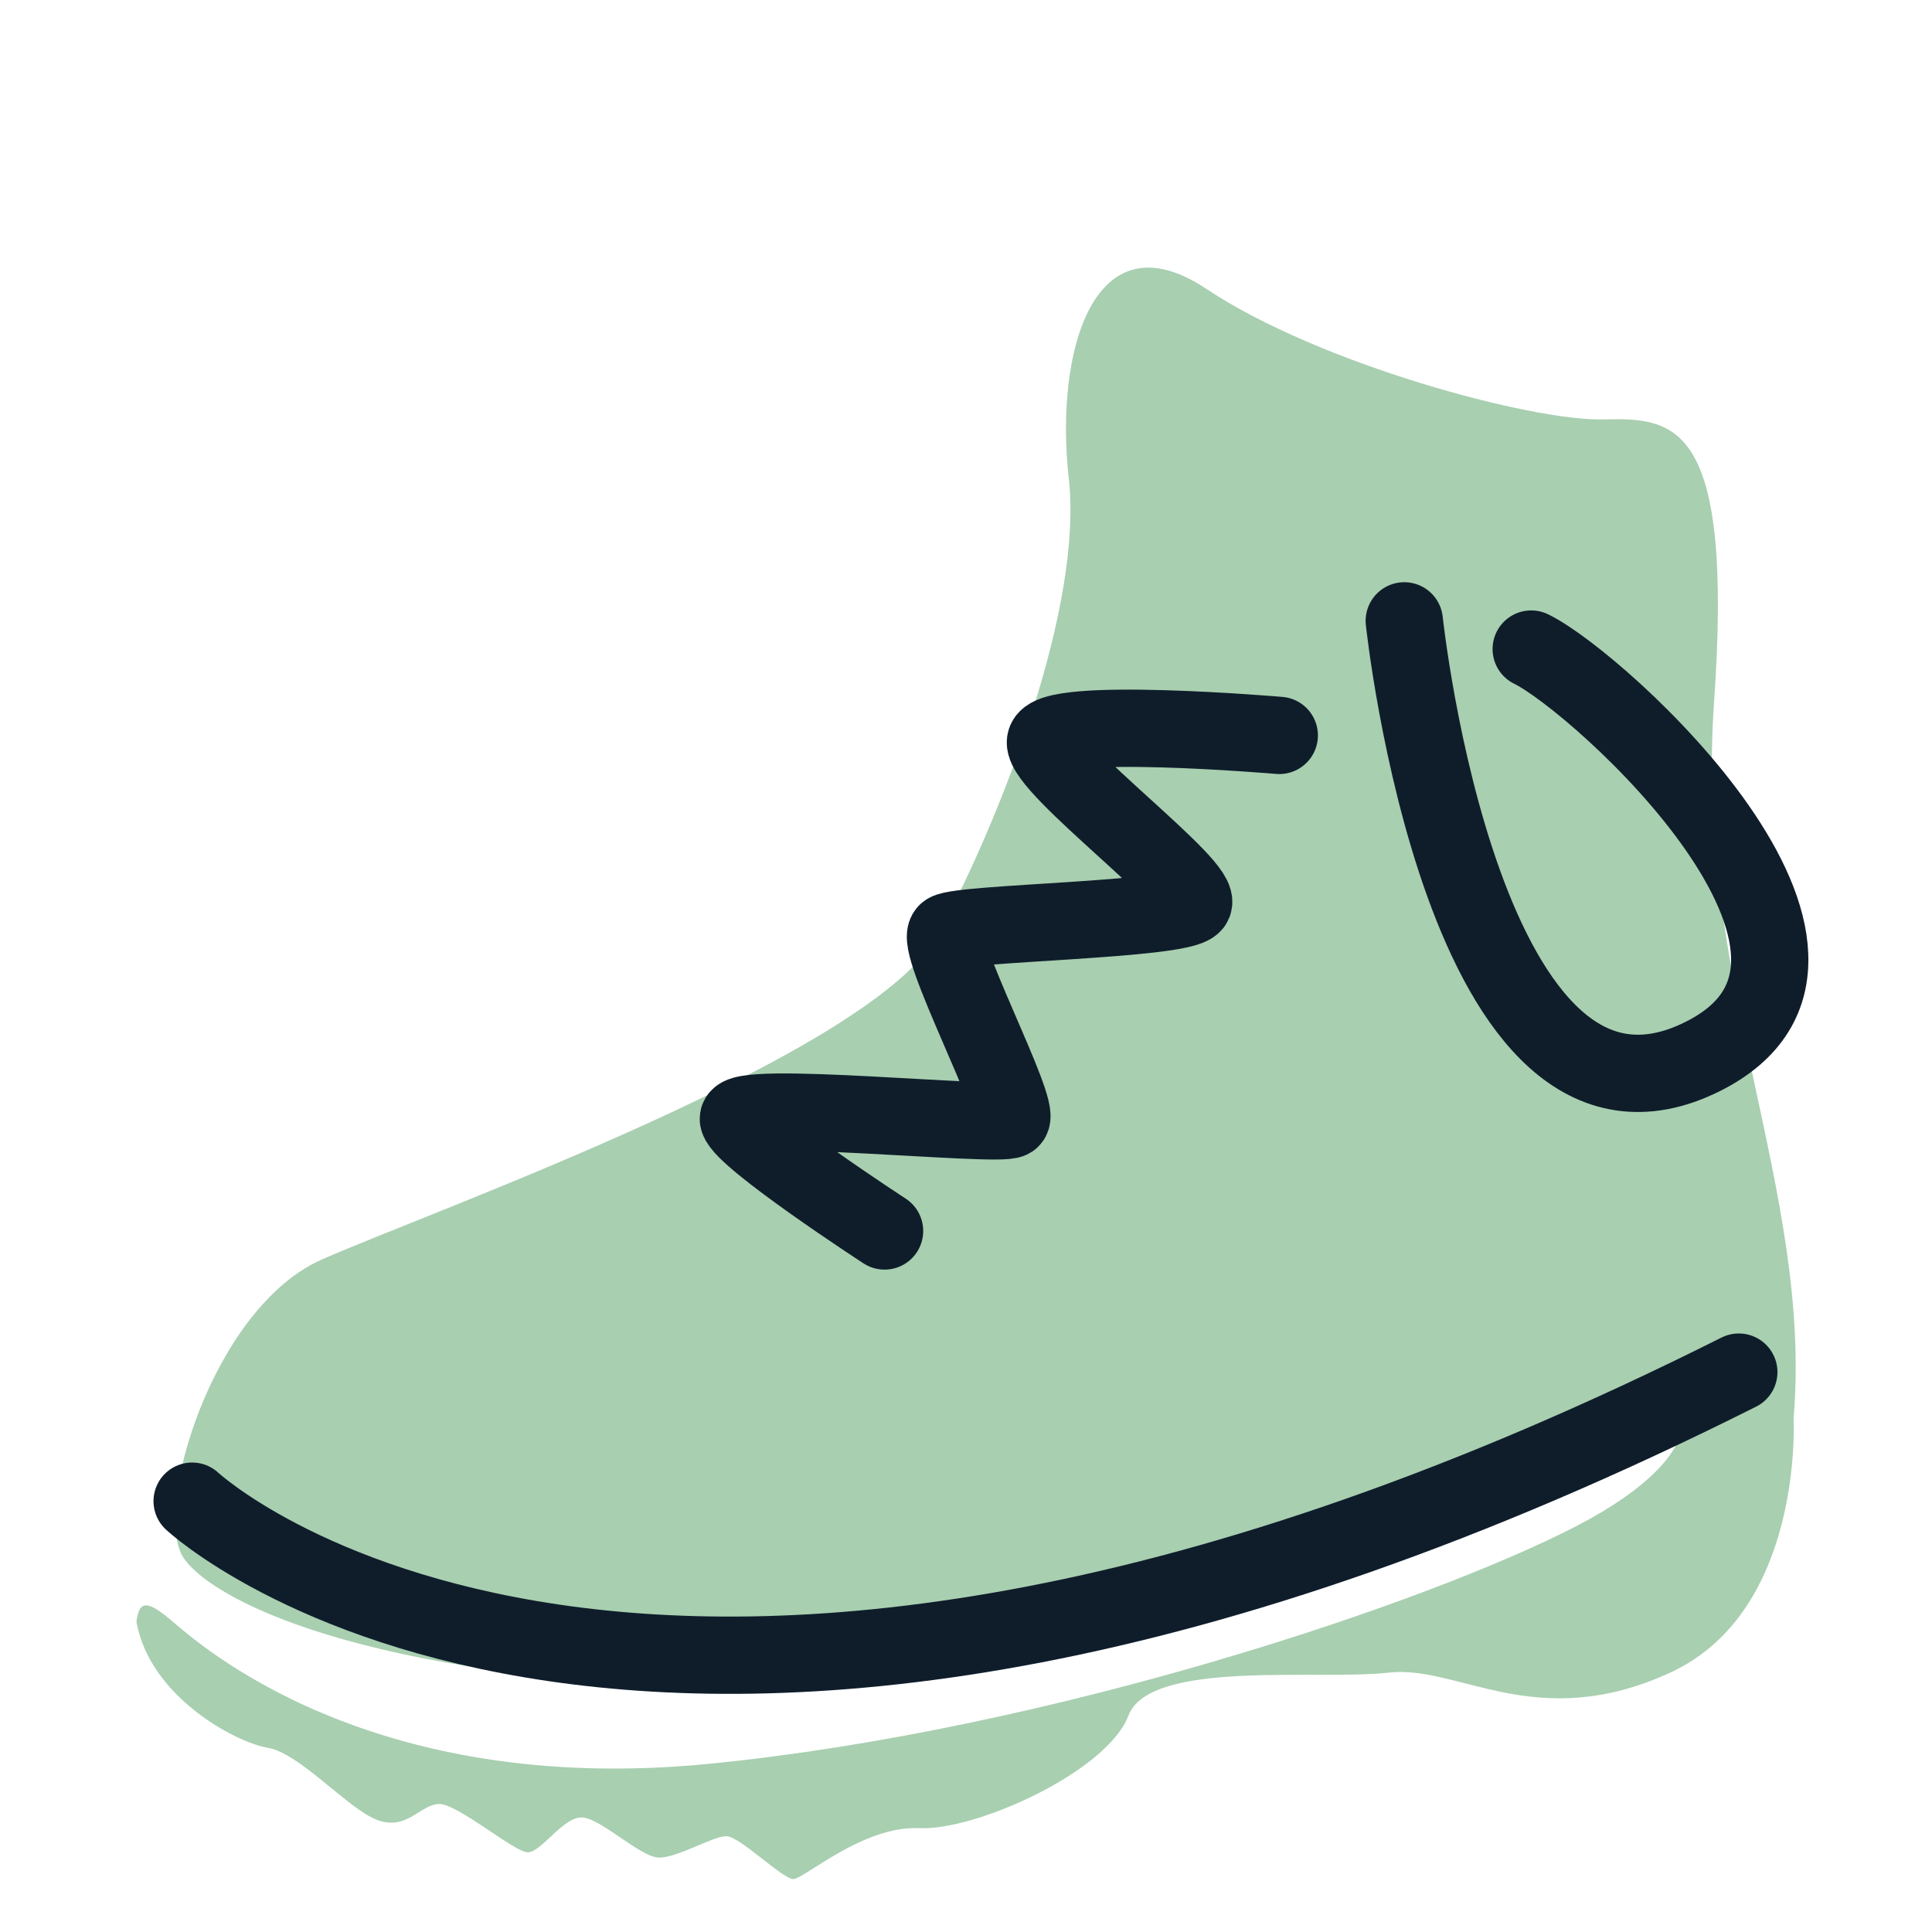
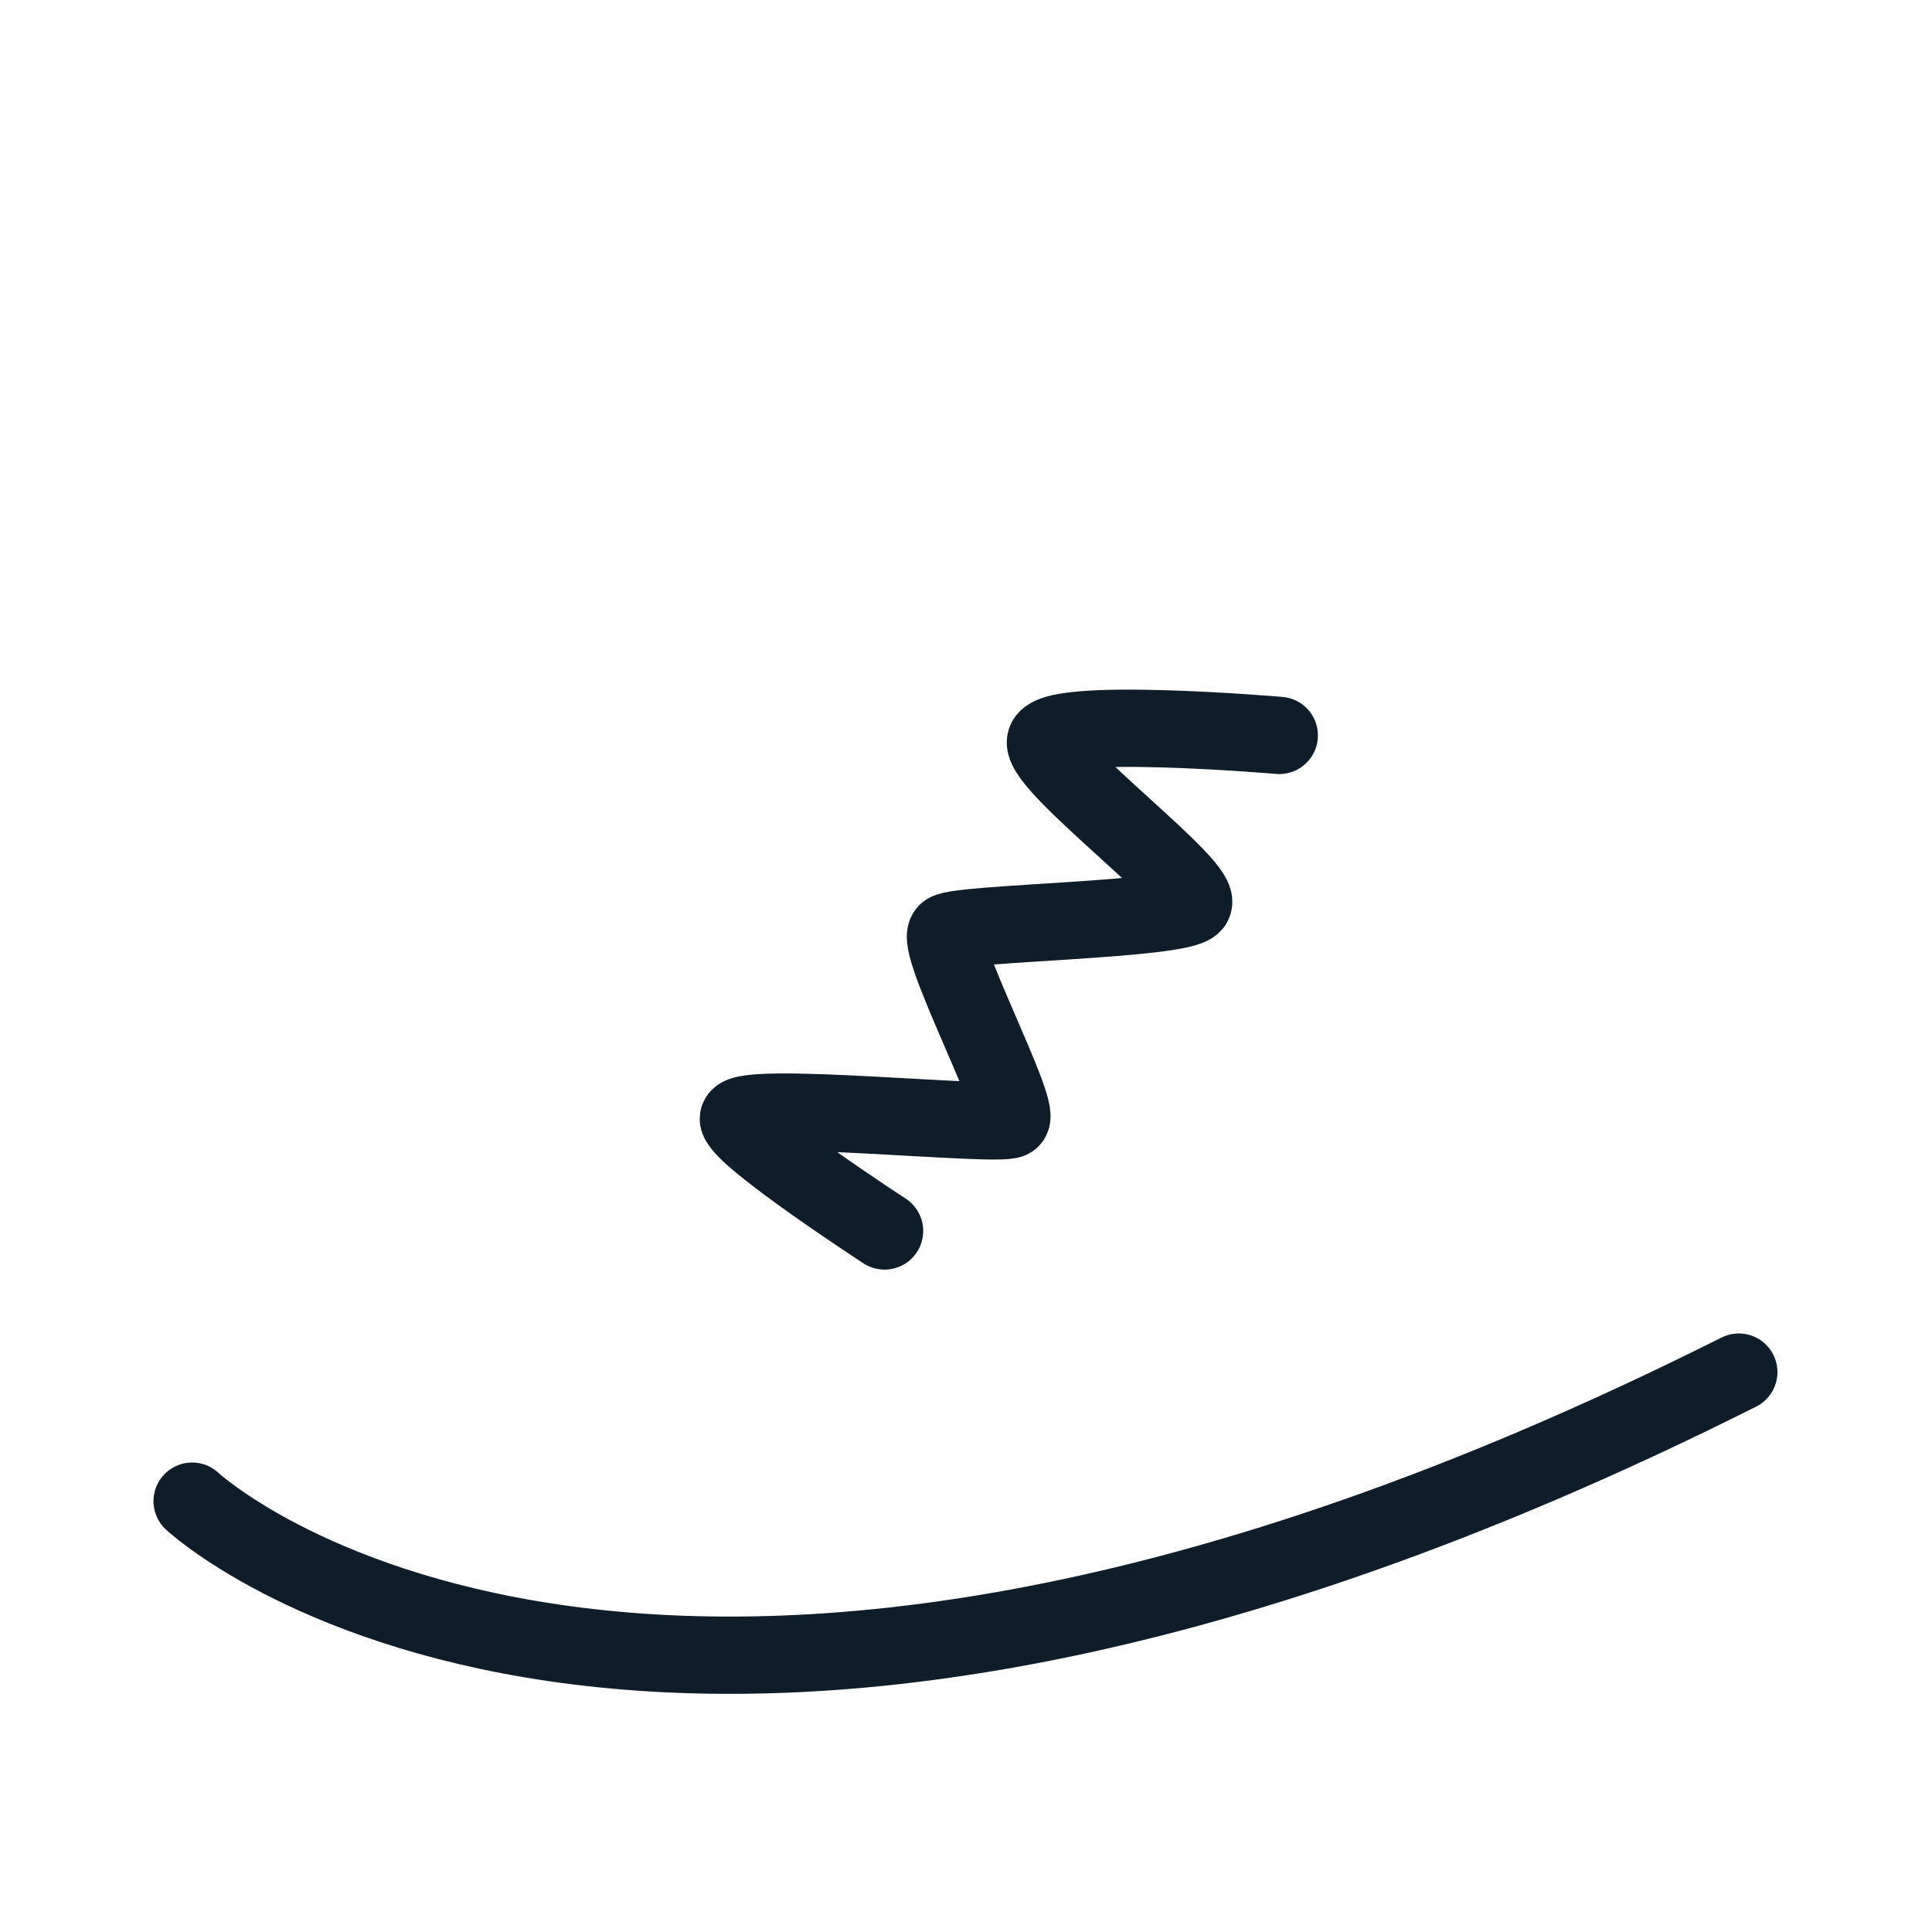
<svg xmlns="http://www.w3.org/2000/svg" id="a" viewBox="0 0 200 200">
  <g>
-     <path d="M185.67,146.78s1.11,19.99-12.77,26.37c-13.88,6.38-21.93-.83-29.15,0-7.22,.83-24.71-1.39-26.93,4.44-2.22,5.83-15.82,11.94-21.65,11.66s-11.94,5.27-13.05,5.27-5.55-4.44-6.94-4.44-5,2.22-6.94,2.22-6.11-4.16-8.05-4.16-4.16,3.61-5.55,3.61-7.22-5-9.16-5-3.33,2.78-6.38,1.67c-3.05-1.11-8.05-6.94-11.38-7.49-3.33-.56-12.21-5.27-13.6-13.05,.28-1.94,.83-2.5,3.61-.14,2.78,2.36,20.4,18.32,55.66,14.85,35.25-3.47,74.44-16.66,89.8-24.61,15.36-7.96,11.47-14.8,6.66-12.21-4.81,2.59-51.82,29.42-90.86,29.05-39.05-.37-56.63-8.7-59.96-13.51-3.33-4.81,2.96-25.91,14.25-30.91,11.29-5,57.18-21.28,63.85-33.68,6.66-12.4,14.99-34.05,13.51-47.19-1.48-13.14,2.59-27.39,14.25-19.62,11.66,7.77,33.68,13.69,41.08,13.51,7.4-.19,13.51,.19,11.47,29.24-2.04,29.05,10.18,50.34,8.24,74.12Z" style="fill:#a8cfb0;" />
    <path d="M91.57,127.43s-14.58-9.49-15.13-11.55,26.96,.83,28.2,0-8.12-18.43-6.6-19.39c1.51-.96,24.07-1.24,25.45-2.89s-15.41-14.03-15.27-16.78c.14-2.75,24.21-.69,24.21-.69" style="fill:none; stroke:#0f1d2b; stroke-linecap:round; stroke-linejoin:round; stroke-width:8px;" />
    <path d="M19.89,155.4s46.63,43.59,160.11-13.36" style="fill:none; stroke:#0f1d2b; stroke-linecap:round; stroke-linejoin:round; stroke-width:8px;" />
  </g>
-   <path d="M145.37,64.27s6.11,57.5,30.91,45.09c20.63-10.32-10.75-38.76-17.77-42.17" style="fill:none; stroke:#0f1d2b; stroke-linecap:round; stroke-linejoin:round; stroke-width:8px;" />
</svg>